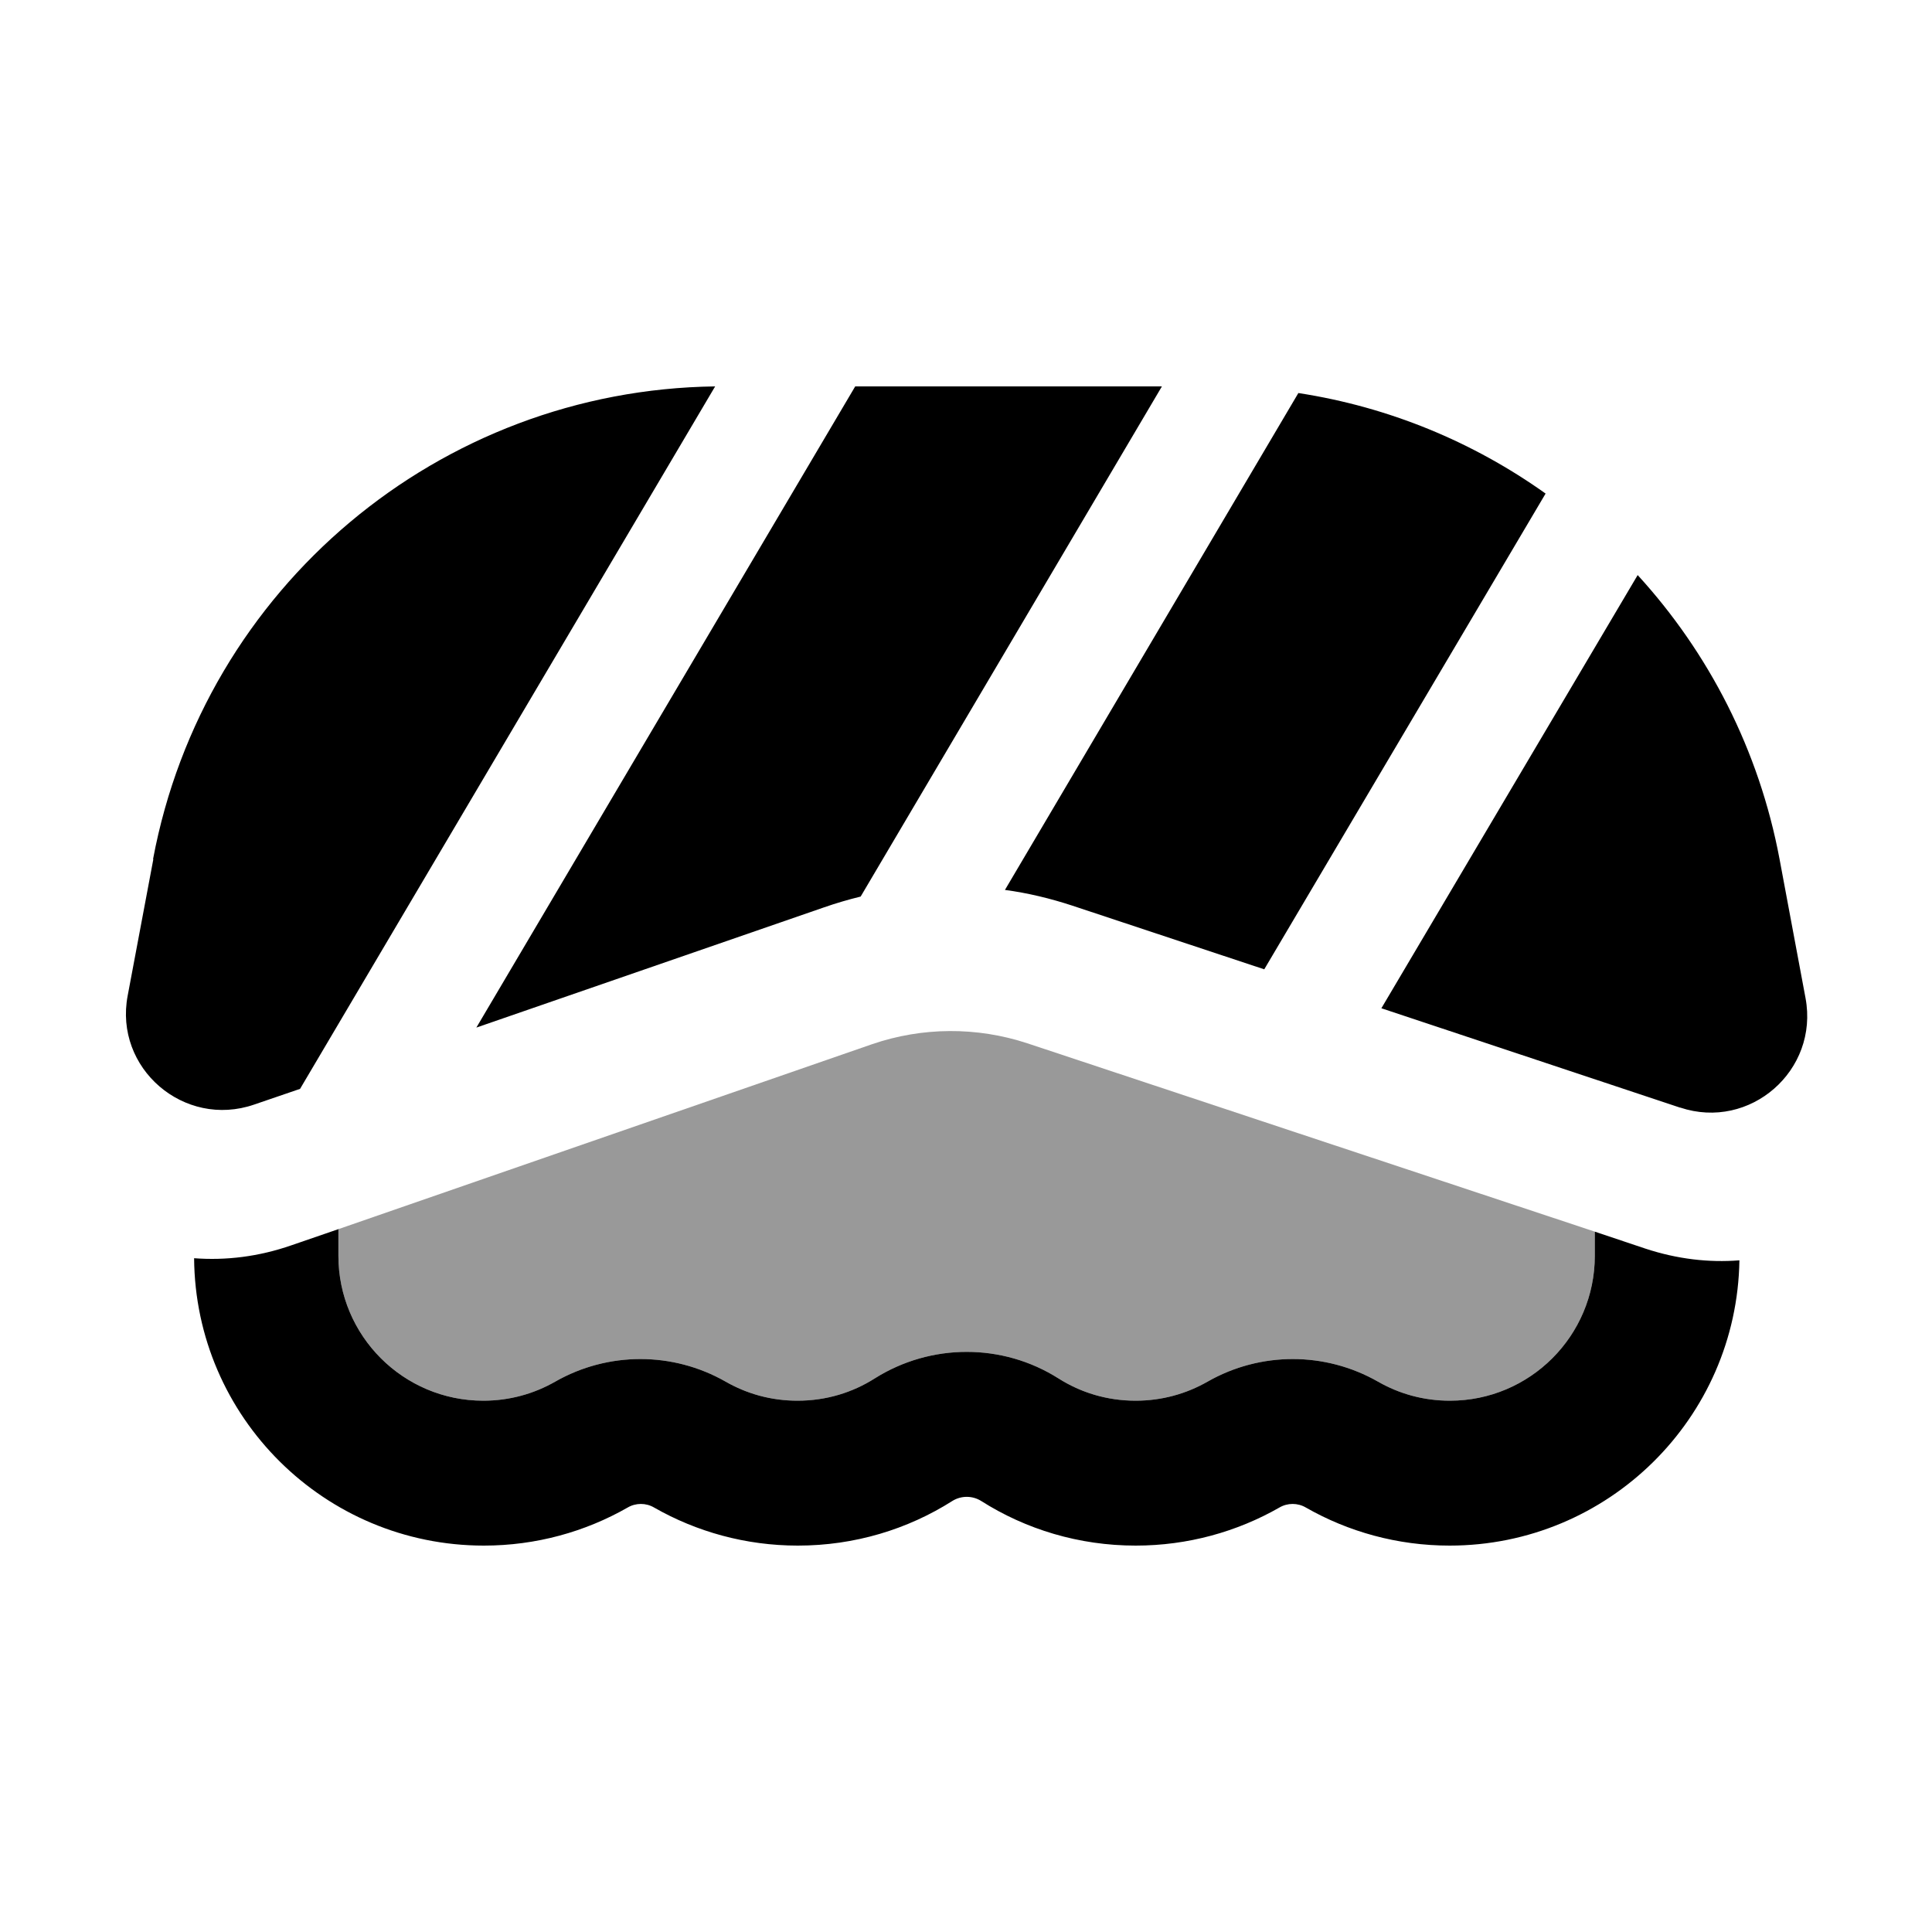
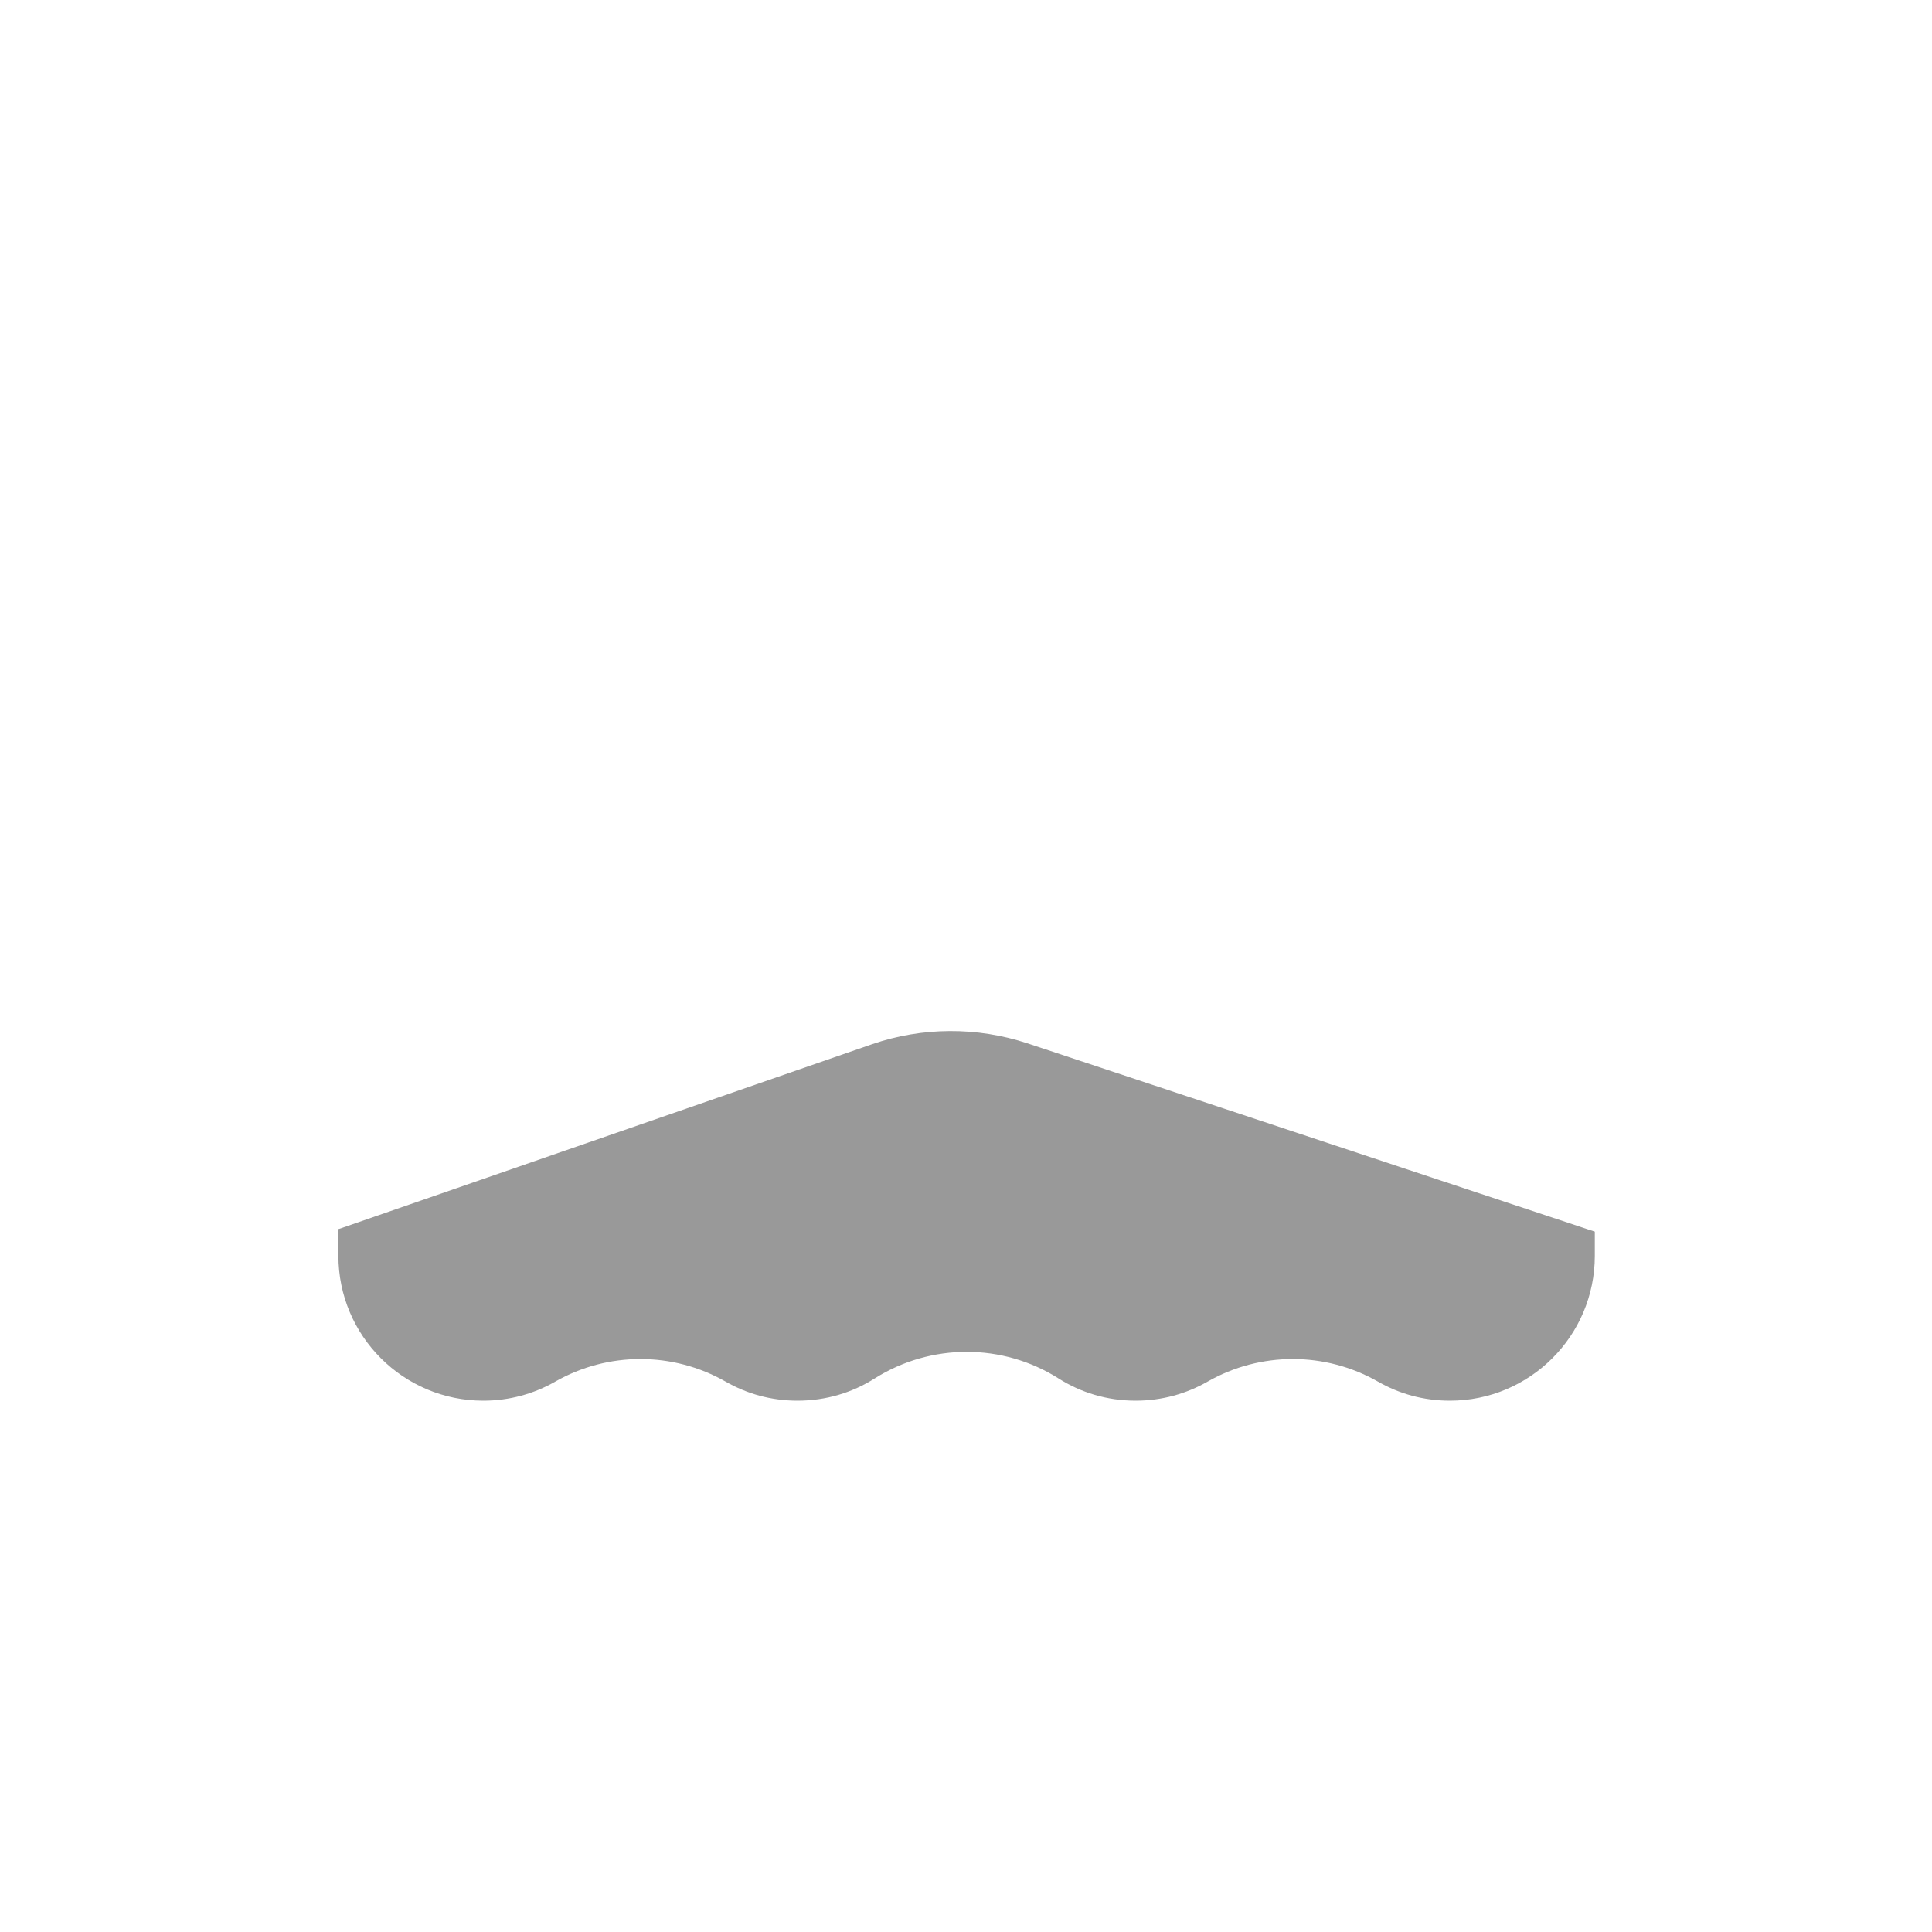
<svg xmlns="http://www.w3.org/2000/svg" viewBox="0 0 640 640">
  <path opacity=".4" fill="currentColor" d="M112.1 407.1L112.1 416C112.1 442.5 133.6 464 160.1 464C168.8 464 176.9 461.7 183.9 457.7C201.4 447.7 222.9 447.7 240.4 457.7C247.4 461.7 255.4 464 264.2 464C273.7 464 282.4 461.3 289.8 456.6C308.4 444.9 332.1 444.9 350.6 456.6C358 461.3 366.7 464 376.2 464C384.9 464 393 461.7 400 457.7C417.5 447.7 439 447.7 456.5 457.7C463.5 461.7 471.5 464 480.3 464C506.8 464 528.3 442.5 528.3 416L528.3 408C465.6 387.2 402.9 366.4 340.3 345.6C323.6 340.1 305.5 340.2 288.9 345.9C230 366.3 171.2 386.7 112.3 407.1z" />
-   <path fill="currentColor" d="M556.5 366.9L457.6 334L542.5 190.5C566 216.2 582.7 248.4 589.5 284.6L598.1 330.6C602.6 354.6 579.7 374.6 556.6 366.9zM430.1 130.2C460.1 134.8 488 146.4 512 163.5L418.8 321.1L355.2 300C347.9 297.6 340.4 295.8 332.9 294.8L430.1 130.2zM384.9 128L285.1 297C281 298 276.9 299.2 272.9 300.6L157.8 340.4L283.3 128L384.9 128zM50.7 284.6C67.6 194.6 145.6 129.2 236.9 128L99.4 360.7L84.2 365.9C61 373.9 37.7 353.9 42.3 329.8L50.8 284.6zM112.1 407.1L112.1 416C112.1 442.5 133.6 464 160.1 464C168.8 464 176.9 461.7 183.9 457.7C201.4 447.7 222.9 447.7 240.4 457.7C247.4 461.7 255.4 464 264.2 464C273.7 464 282.4 461.3 289.8 456.6C308.4 444.9 332.1 444.9 350.6 456.6C358 461.3 366.7 464 376.2 464C384.9 464 393 461.7 400 457.7C417.5 447.7 439 447.7 456.5 457.7C463.5 461.7 471.5 464 480.3 464C506.8 464 528.3 442.5 528.3 416L528.3 408L545 413.6C555.6 417.1 566.1 418.3 576.2 417.5C575.4 469.8 532.7 512 480.2 512C462.9 512 446.6 507.4 432.6 499.4C429.9 497.8 426.5 497.8 423.8 499.4C409.8 507.4 393.5 512 376.2 512C357.4 512 339.8 506.6 325 497.2C322.1 495.4 318.4 495.4 315.5 497.2C300.7 506.6 283.1 512 264.3 512C247 512 230.7 507.4 216.7 499.4C214 497.8 210.6 497.8 207.9 499.4C193.9 507.4 177.6 512 160.3 512C107.5 512 64.7 469.4 64.3 416.8C74.8 417.6 85.7 416.3 96.6 412.5L112.3 407.1z" />
</svg>